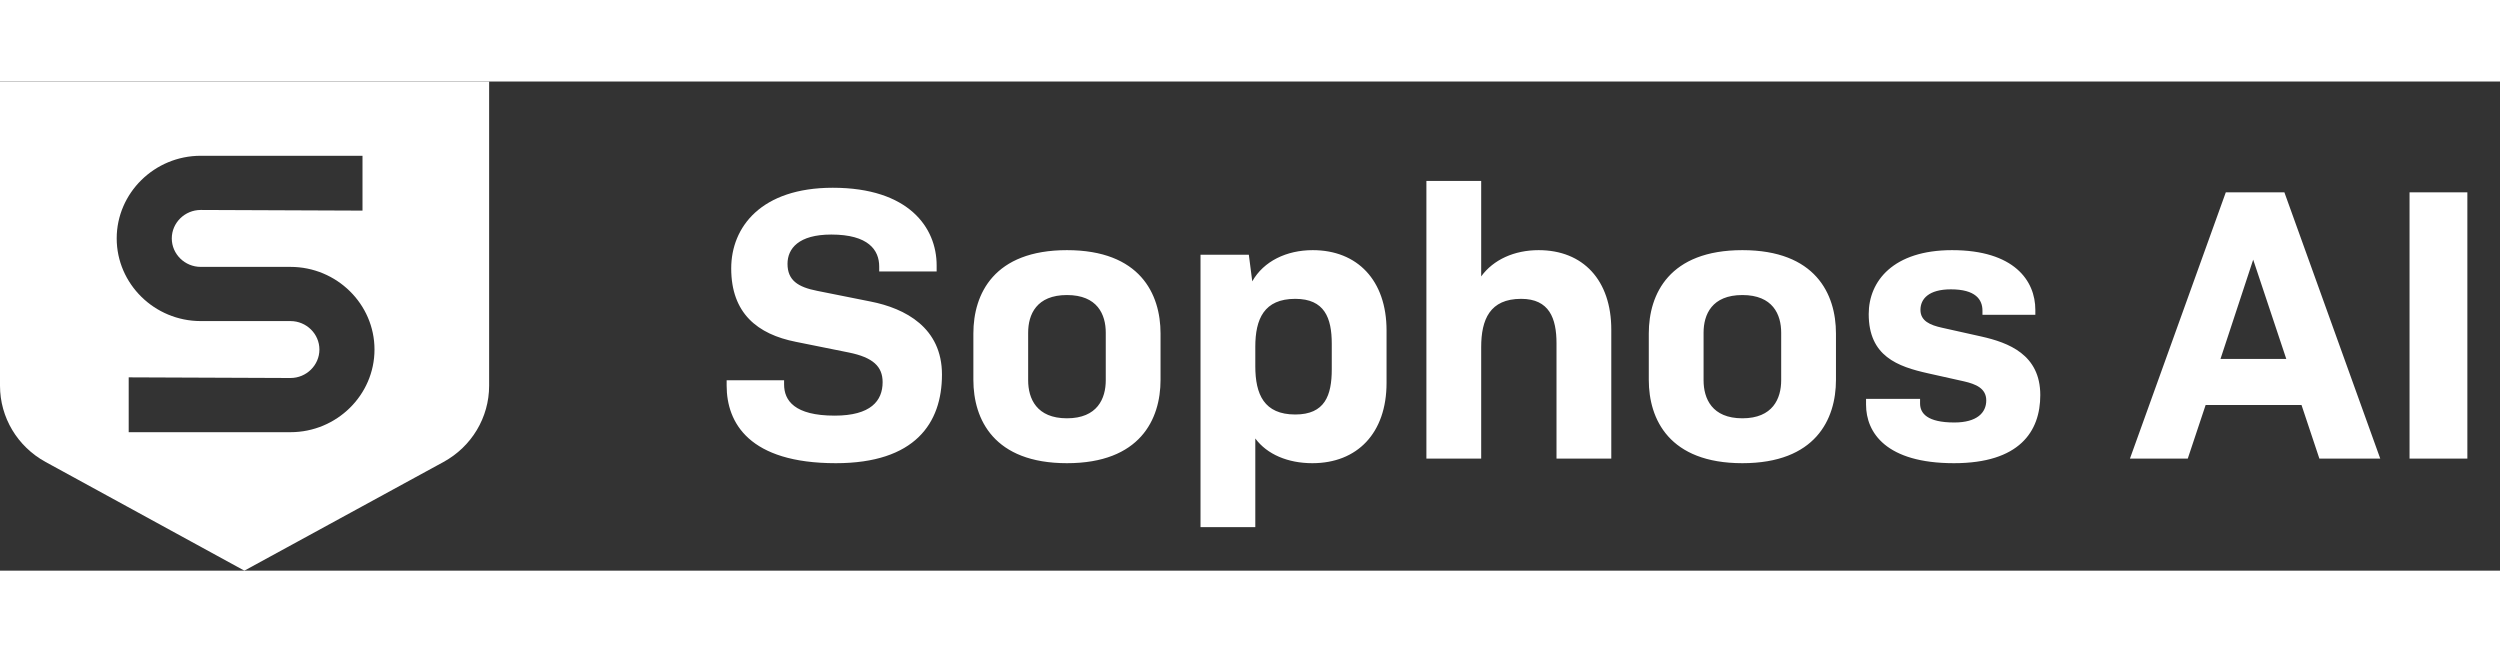
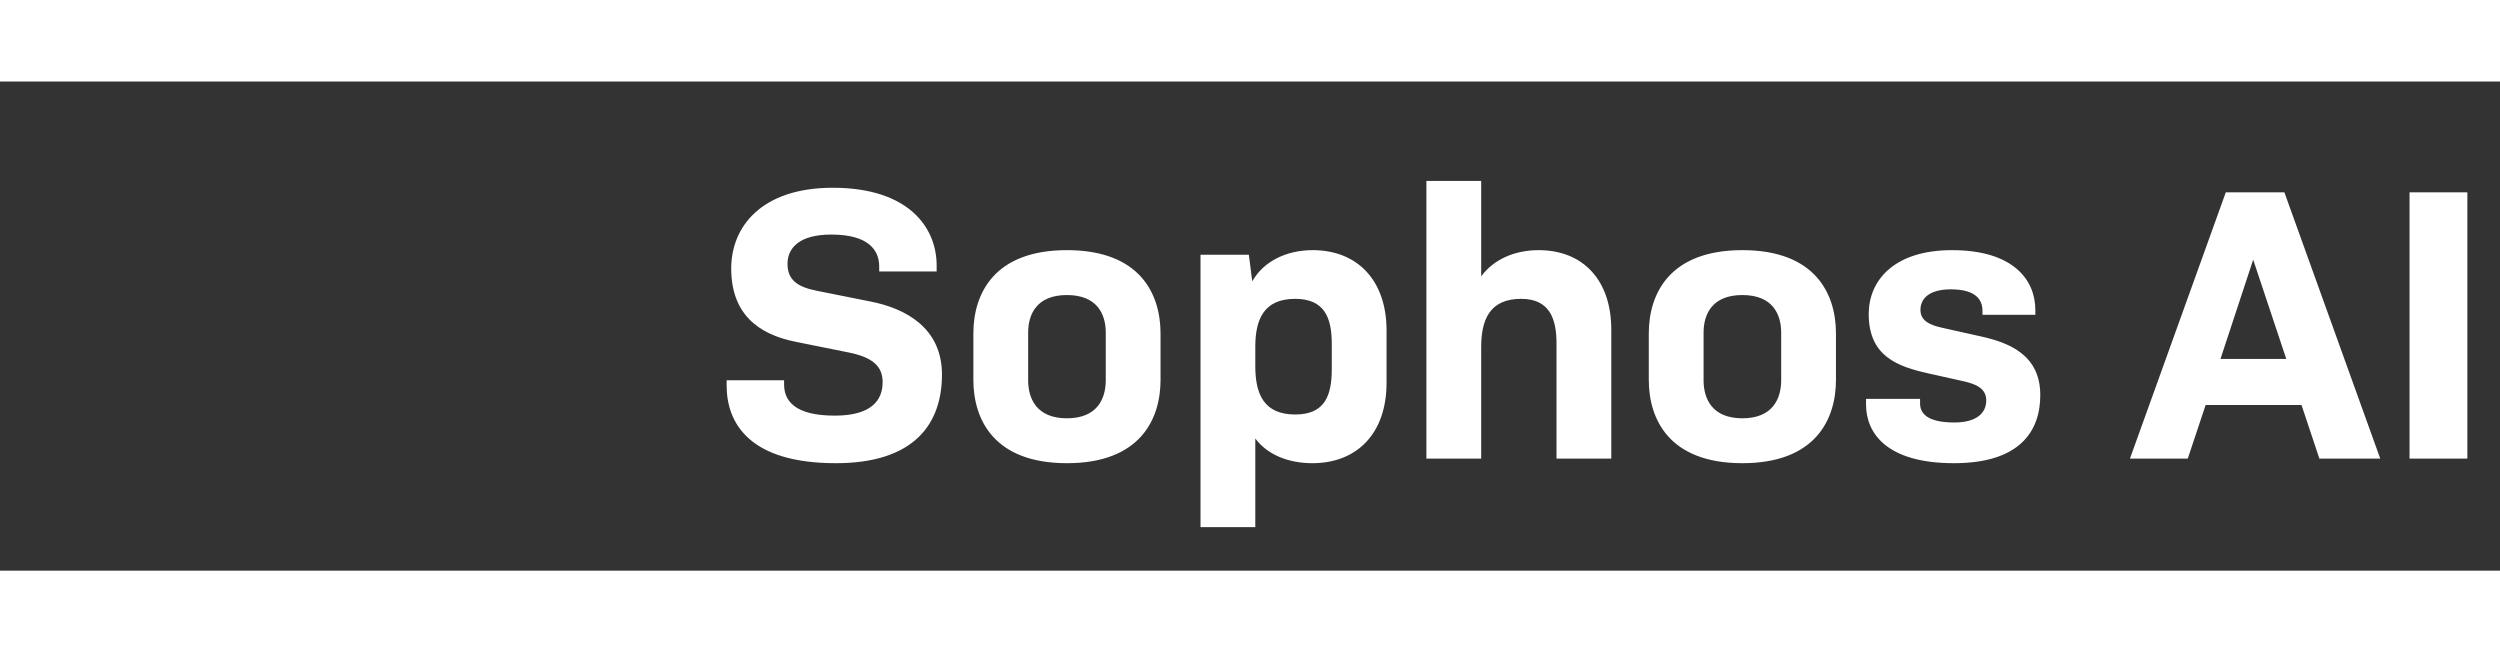
<svg xmlns="http://www.w3.org/2000/svg" width="184" height="48" viewBox="0 0 184 36" fill="none">
  <rect x="0" y="0" width="184" height="36" fill="#333333" stroke="none" />
-   <path d="M0 0V22.391C0 24.722 1.283 26.868 3.355 28.001L17.986 36L32.642 28.001C34.715 26.87 36 24.722 36 22.389V0H0ZM21.38 25.809H9.472V21.773L21.38 21.821C22.551 21.821 23.509 20.878 23.509 19.726C23.509 18.574 22.551 17.631 21.38 17.631H14.773C11.372 17.631 8.589 14.894 8.589 11.548C8.589 8.203 11.372 5.465 14.773 5.465H26.68V9.501L14.773 9.453C13.602 9.453 12.643 10.396 12.643 11.548C12.643 12.7 13.602 13.643 14.773 13.643H21.38C24.781 13.643 27.563 16.38 27.563 19.726C27.563 23.072 24.781 25.809 21.38 25.809Z" fill="white" />
  <path d="M68.937 13.979V13.531C68.937 10.759 66.893 7.819 61.293 7.819C56.029 7.819 53.817 10.703 53.817 13.755C53.817 17.059 55.749 18.599 58.577 19.159L62.469 19.943C64.261 20.307 64.961 20.979 64.961 22.127C64.961 23.499 64.093 24.591 61.433 24.591C58.465 24.591 57.709 23.471 57.709 22.295V21.987H53.481V22.379C53.481 25.123 55.133 28.091 61.517 28.091C67.341 28.091 69.329 25.151 69.329 21.567C69.329 18.123 66.641 16.695 64.065 16.191L60.145 15.407C58.717 15.127 57.961 14.623 57.961 13.419C57.961 12.299 58.773 11.263 61.181 11.263C63.925 11.263 64.709 12.411 64.709 13.615V13.979H68.937ZM71.64 21.959C71.64 24.871 73.152 28.091 78.528 28.091C83.904 28.091 85.416 24.871 85.416 21.959V18.543C85.416 15.631 83.904 12.411 78.528 12.411C73.152 12.411 71.64 15.631 71.64 18.543V21.959ZM81.384 21.987C81.384 23.331 80.768 24.787 78.528 24.787C76.288 24.787 75.672 23.331 75.672 21.987V18.487C75.672 17.143 76.288 15.715 78.528 15.715C80.768 15.715 81.384 17.143 81.384 18.487V21.987ZM95.33 24.507C93.034 24.507 92.39 23.023 92.39 20.951V19.523C92.39 17.479 93.034 15.995 95.33 15.995C97.486 15.995 98.018 17.395 98.018 19.299V21.175C98.018 23.107 97.514 24.507 95.33 24.507ZM96.59 28.091C99.894 28.091 102.05 25.879 102.05 22.183V18.319C102.05 14.623 99.894 12.411 96.618 12.411C94.686 12.411 93.006 13.223 92.166 14.707L91.914 12.747H88.358V32.795H92.39V26.271C93.258 27.447 94.798 28.091 96.59 28.091ZM109.015 27.755V19.551C109.015 17.507 109.659 15.995 111.955 15.995C114.027 15.995 114.559 17.423 114.559 19.271V27.755H118.591V18.263C118.591 14.623 116.519 12.411 113.243 12.411C111.451 12.411 109.911 13.111 109.015 14.343V7.315H104.983V27.755H109.015ZM121.351 21.959C121.351 24.871 122.863 28.091 128.239 28.091C133.615 28.091 135.127 24.871 135.127 21.959V18.543C135.127 15.631 133.615 12.411 128.239 12.411C122.863 12.411 121.351 15.631 121.351 18.543V21.959ZM131.095 21.987C131.095 23.331 130.479 24.787 128.239 24.787C125.999 24.787 125.383 23.331 125.383 21.987V18.487C125.383 17.143 125.999 15.715 128.239 15.715C130.479 15.715 131.095 17.143 131.095 18.487V21.987ZM149.801 17.171V16.807C149.801 14.651 148.233 12.411 143.669 12.411C139.357 12.411 137.537 14.679 137.537 17.115C137.537 20.223 139.665 20.979 141.933 21.483L144.565 22.071C145.405 22.267 146.189 22.575 146.189 23.471C146.189 24.367 145.517 25.095 143.837 25.095C141.849 25.095 141.317 24.423 141.317 23.695V23.359H137.341V23.779C137.341 25.851 138.825 28.091 143.809 28.091C148.625 28.091 150.165 25.767 150.165 23.079C150.165 20.083 147.813 19.215 145.825 18.767L142.941 18.123C142.045 17.927 141.345 17.619 141.345 16.807C141.345 15.995 141.961 15.295 143.585 15.295C145.405 15.295 145.909 16.051 145.909 16.863V17.171H149.801ZM168.271 20.419H163.427L165.835 13.111L168.271 20.419ZM170.707 27.755H175.187L168.131 8.155H163.819L156.763 27.755H161.019L162.335 23.807H169.391L170.707 27.755ZM181.598 8.155H177.342V27.755H181.598V8.155Z" fill="white" />
</svg>